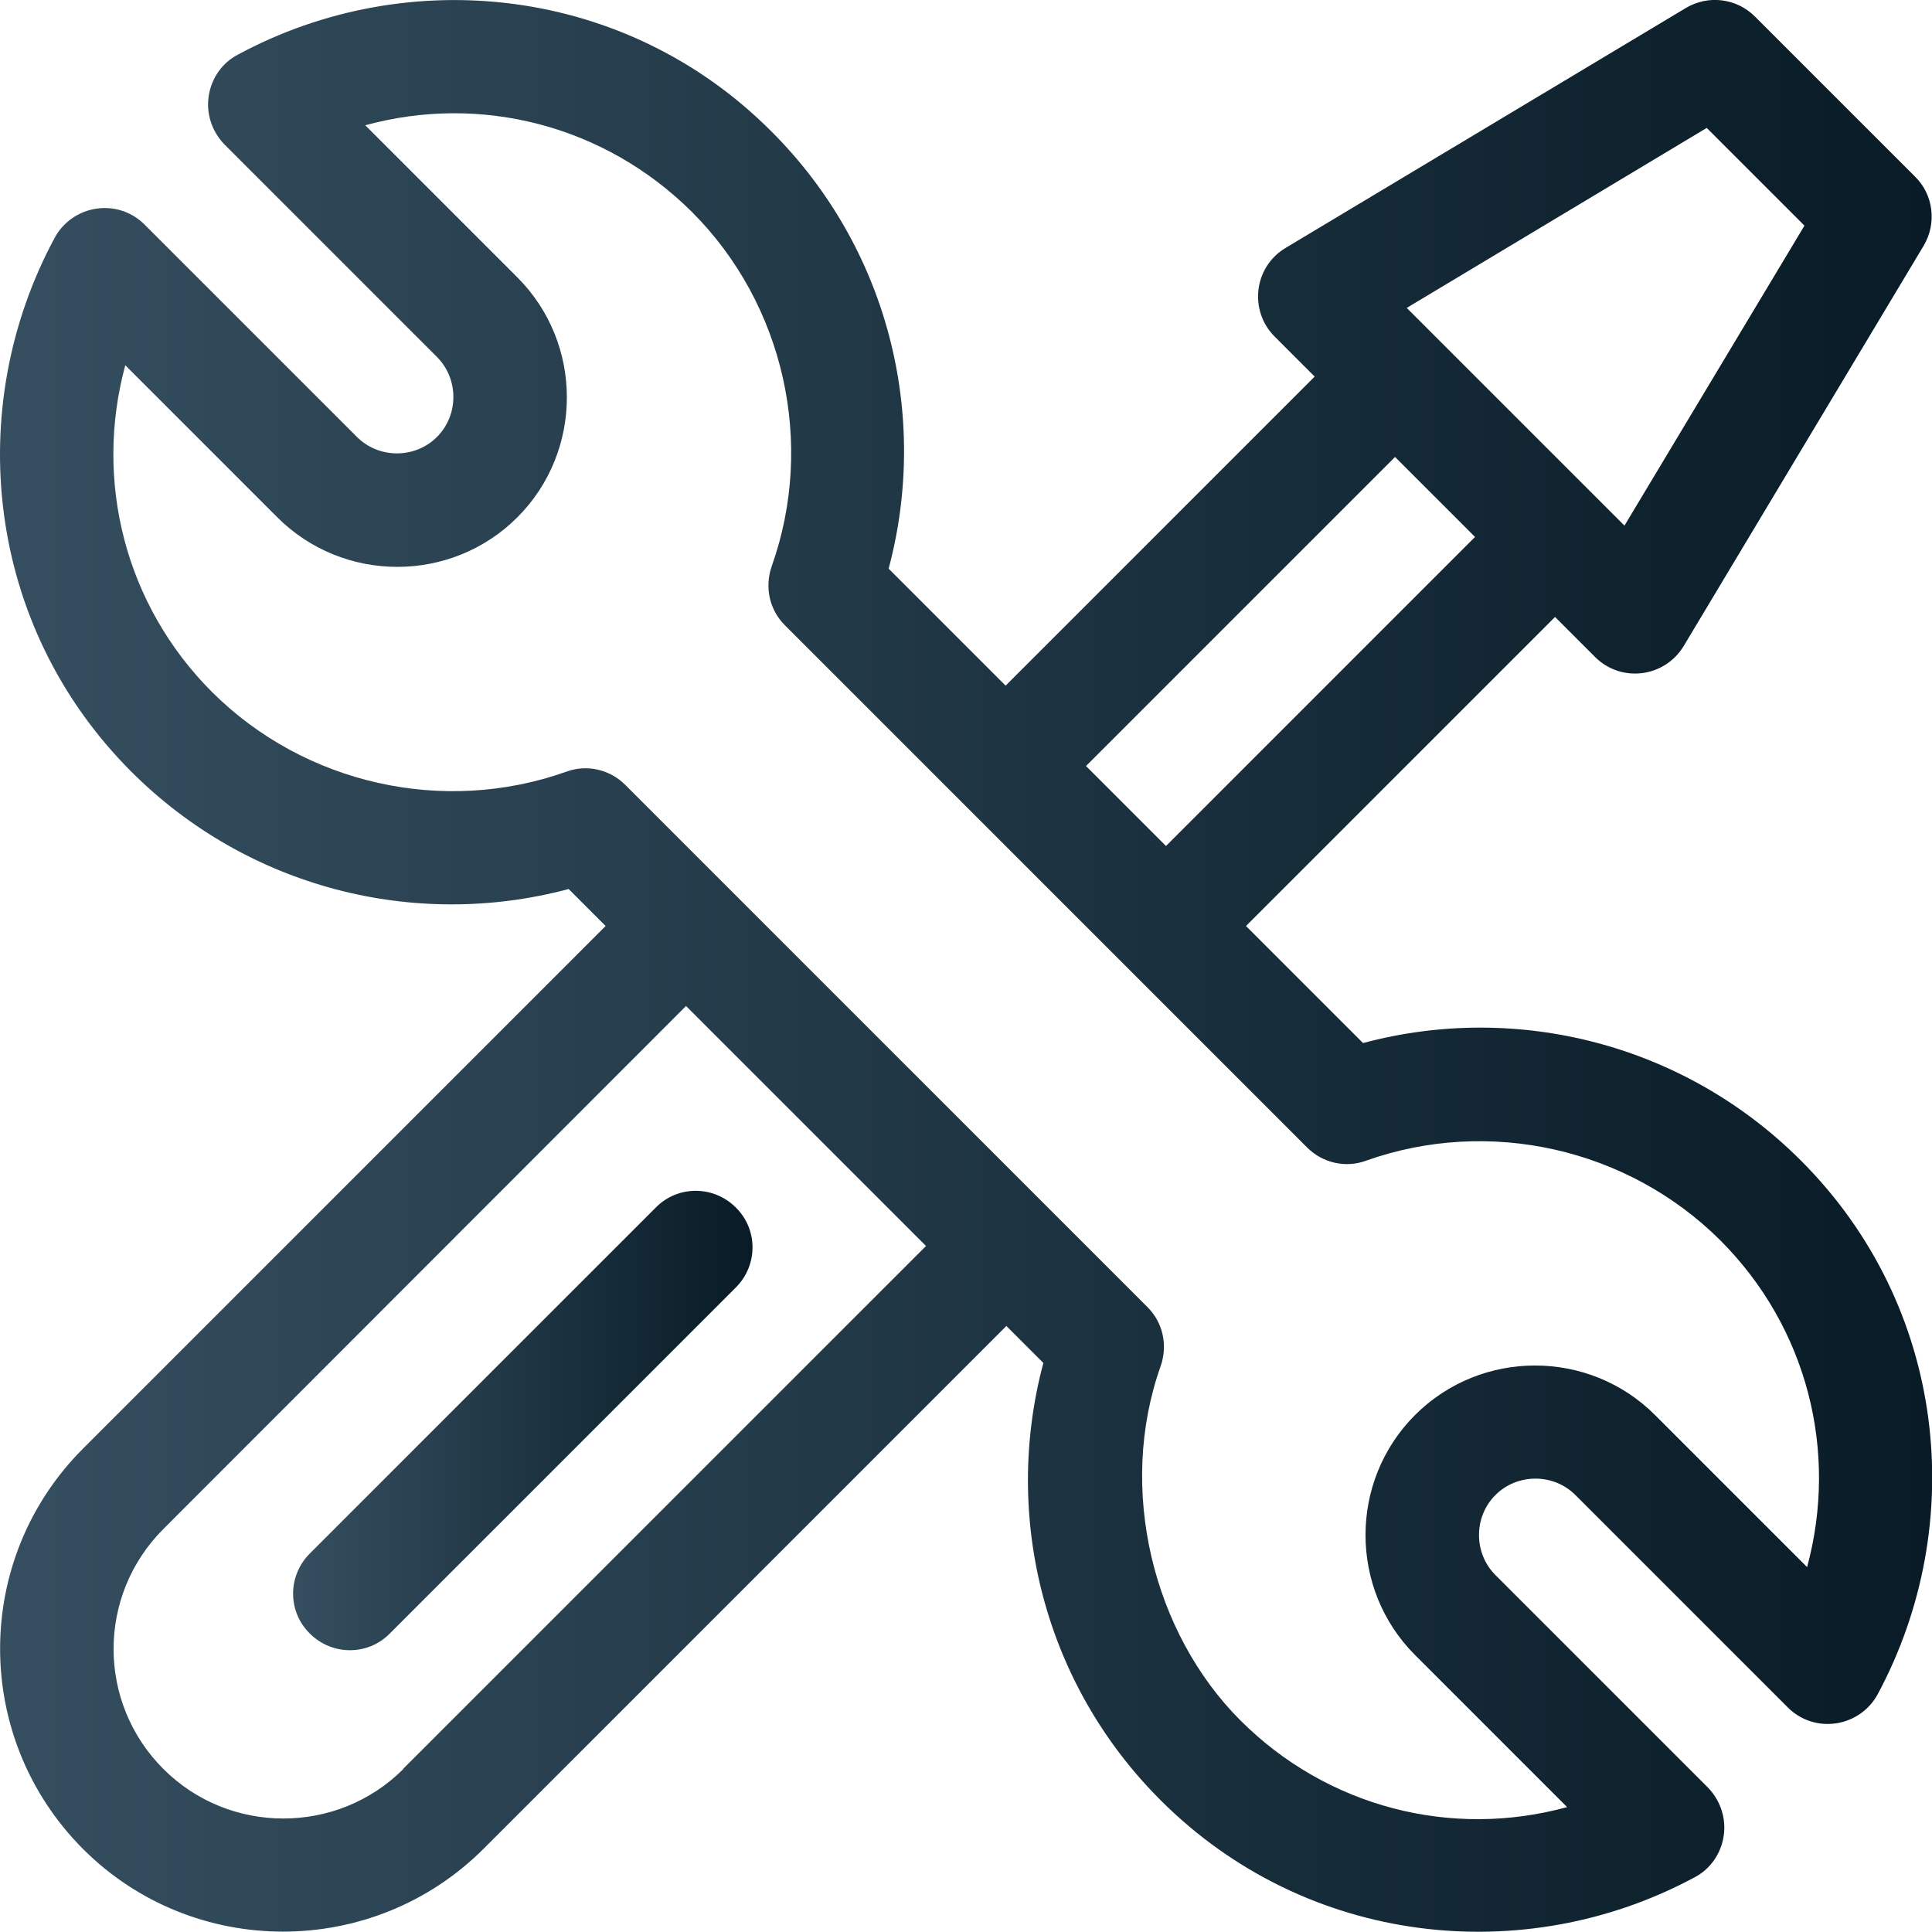
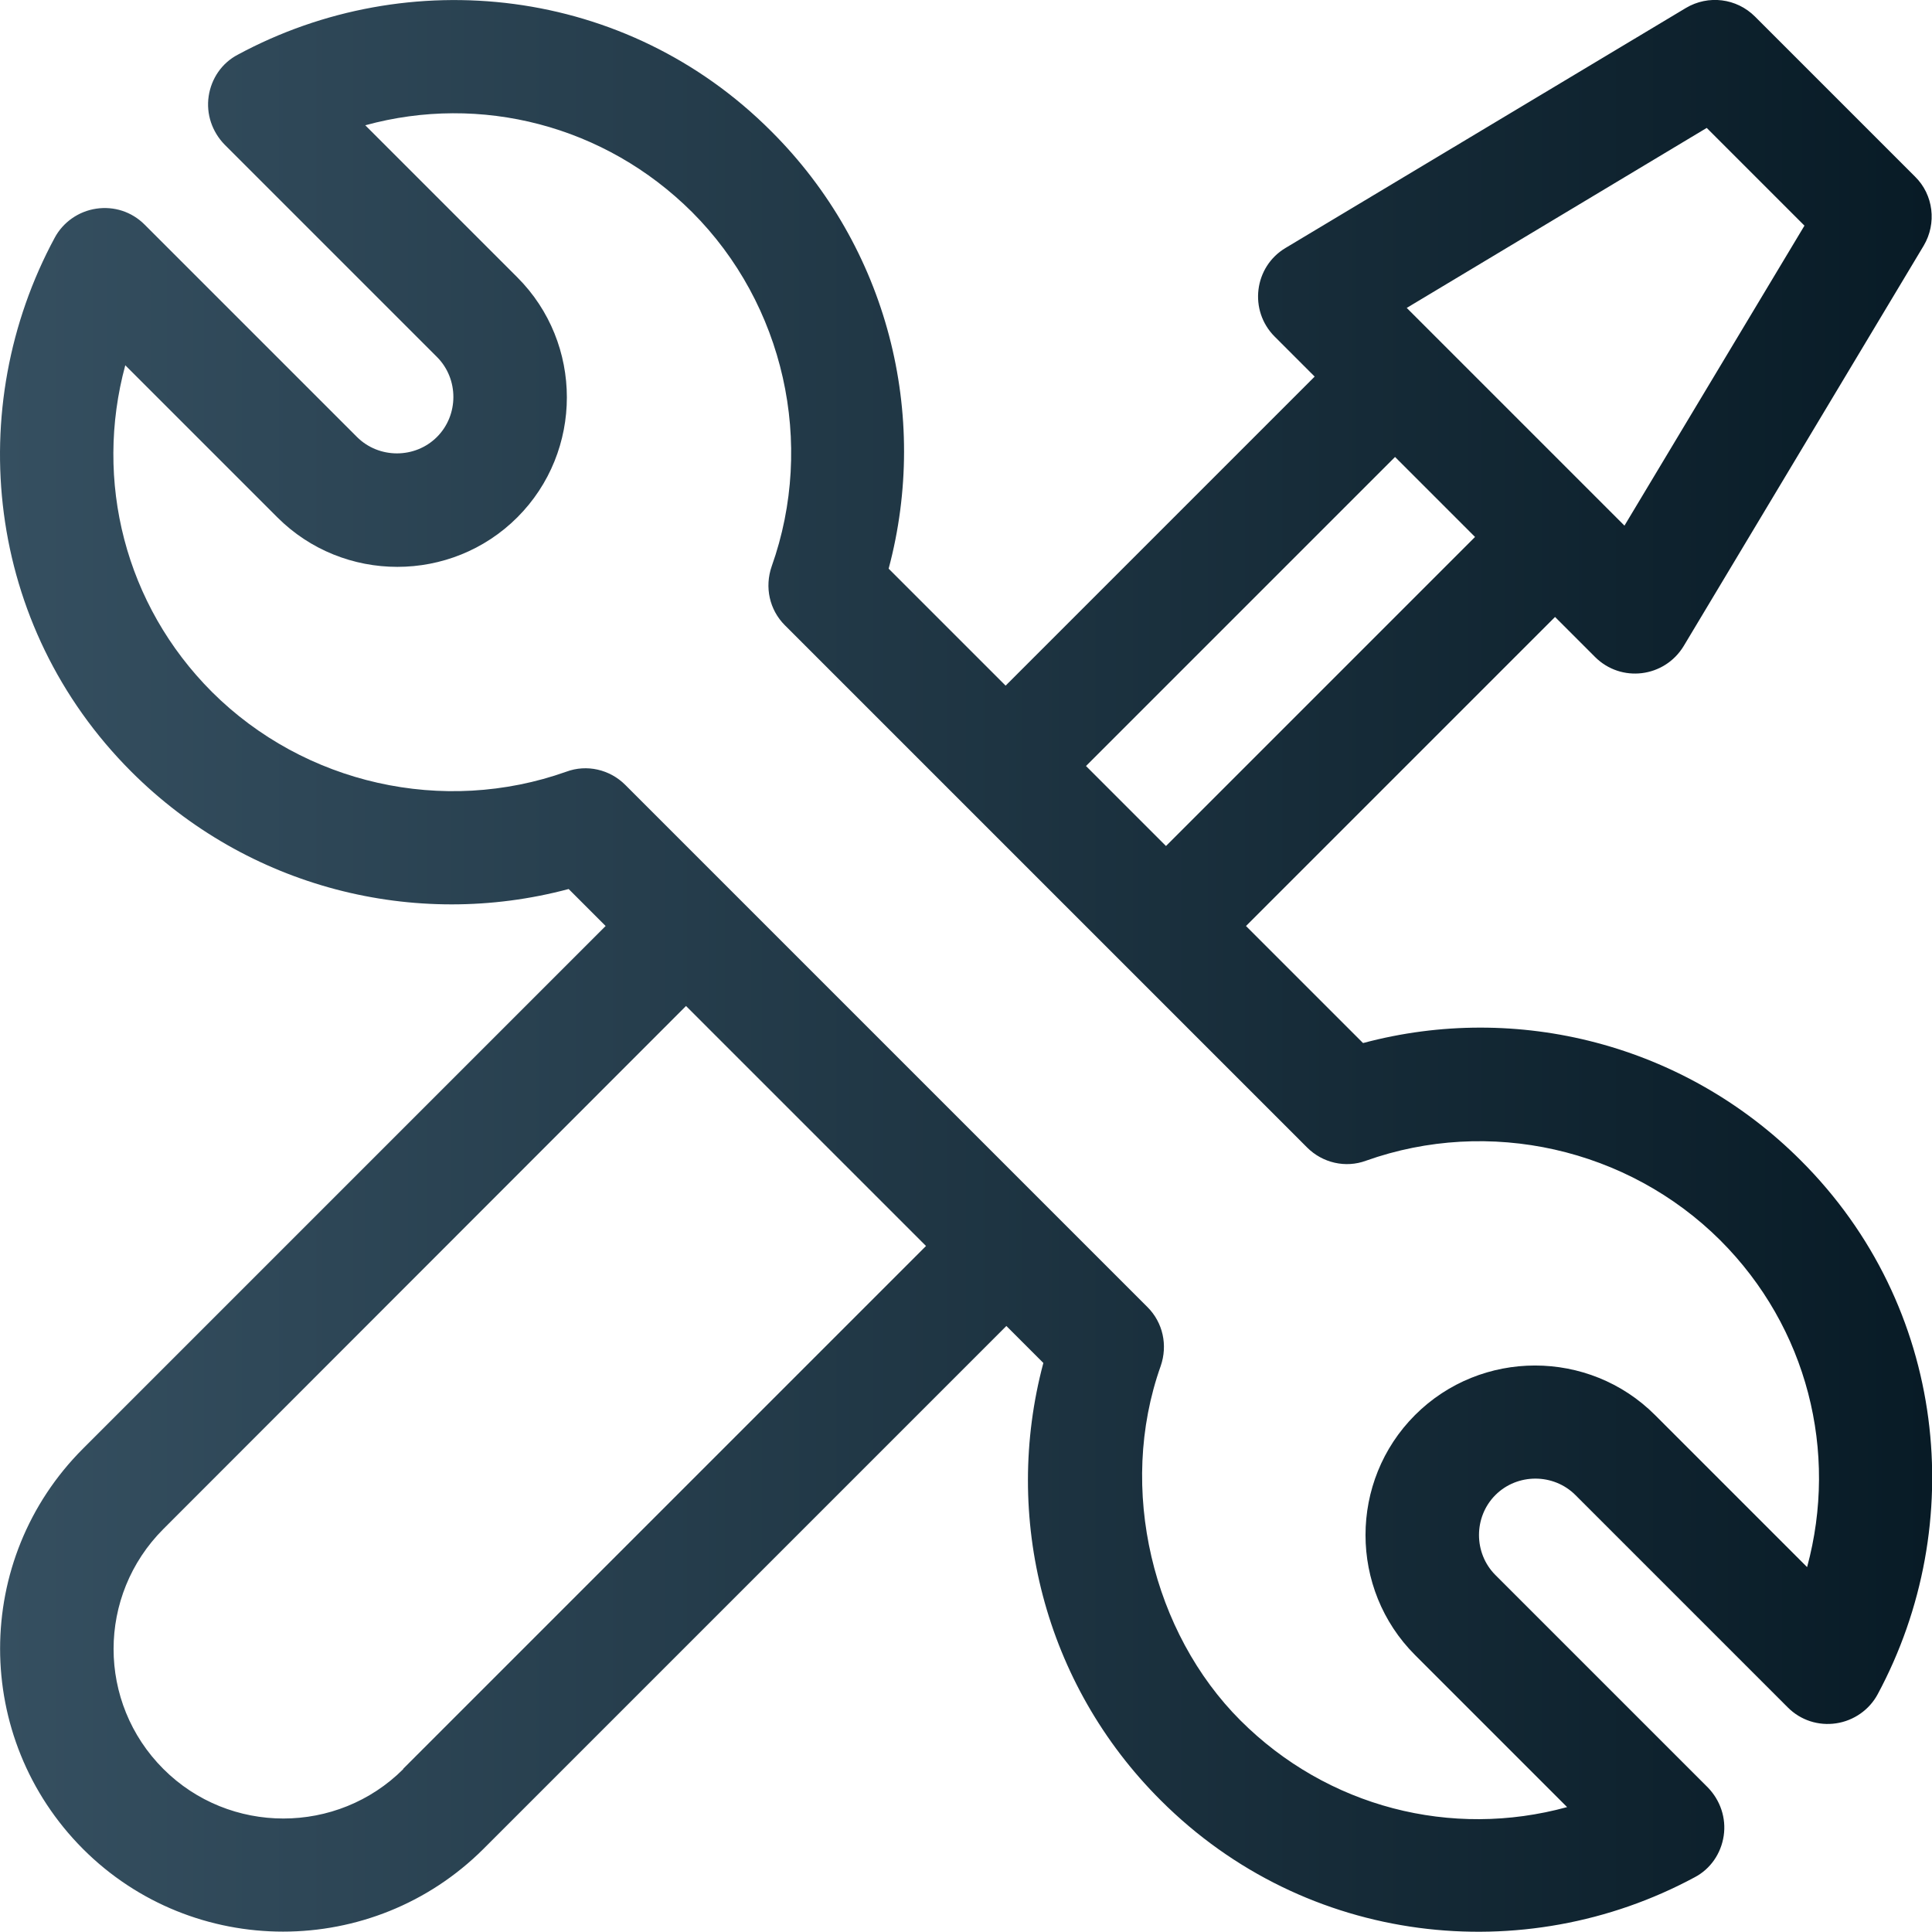
<svg xmlns="http://www.w3.org/2000/svg" xmlns:xlink="http://www.w3.org/1999/xlink" id="Capa_1" version="1.1" viewBox="0 0 512 512">
  <defs>
    <style>
      .st0 {
        fill: url(#linear-gradient1);
      }

      .st1 {
        fill: url(#linear-gradient);
      }
    </style>
    <linearGradient id="linear-gradient" x1="0" y1="258" x2="512" y2="258" gradientTransform="translate(0 514) scale(1 -1)" gradientUnits="userSpaceOnUse">
      <stop offset="0" stop-color="#354f60" />
      <stop offset="1" stop-color="#081b26" />
    </linearGradient>
    <linearGradient id="linear-gradient1" x1="77.8" y1="137.5" x2="199.4" y2="137.5" xlink:href="#linear-gradient" />
  </defs>
  <path class="st1" d="M361.2,276.4l-31-31,81.9-81.9,10.6,10.6c6.9,6.9,18.4,5.5,23.5-2.9l63.6-106.1c3.5-5.9,2.6-13.5-2.3-18.3l-42.4-42.4c-4.9-4.9-12.4-5.8-18.3-2.3l-106.1,63.6c-8.4,5-9.8,16.6-2.9,23.5l10.6,10.6-81.9,81.9-31-31c10.9-40.8-.2-85.1-31.1-115.9C166-3.7,108.2-9.9,63,14.5c-4.2,2.2-7,6.3-7.7,11s.9,9.4,4.2,12.8l56.3,56.3c5.8,5.8,5.8,15.4,0,21.2s-15.4,5.8-21.2,0l-56.3-56.3c-3.4-3.4-8.1-4.9-12.8-4.2-4.7.7-8.8,3.6-11,7.7C-9.8,108-3.9,165.8,34.8,204.5c30.8,30.8,75.1,42,115.9,31.1l9.8,9.8L22,383.9c-29.3,29.3-29.3,76.7,0,106.1,29.2,29.2,76.8,29.2,106.1,0l138.6-138.6,9.8,9.8c-10.9,40.8.2,85.1,31.1,115.9,38.6,38.6,96.4,44.7,141.5,20.4,4.2-2.2,7-6.3,7.7-11s-.9-9.4-4.2-12.8l-56.3-56.3c-5.8-5.8-5.8-15.4,0-21.2,5.8-5.8,15.4-5.8,21.2,0l56.3,56.3c3.4,3.4,8.1,4.9,12.8,4.2,4.7-.7,8.8-3.6,11-7.7,24.2-45,18.4-102.8-20.4-141.5-30.8-30.8-75.1-42-115.9-31.1h-.1ZM452.3,33.9l25.9,25.9-47.7,79.5-57.7-57.7,79.5-47.7h0ZM369.7,121.1l21.2,21.2-81.9,81.9-21.2-21.2,81.9-81.9h0ZM106.9,468.8c-17.5,17.5-46.1,17.5-63.6,0-17.6-17.6-17.6-46,0-63.6l138.5-138.6,63.6,63.6-138.6,138.6h.1ZM478.9,415.3l-40.3-40.3c-17.5-17.5-46.1-17.5-63.6,0s-17.5,46.1,0,63.6l40.3,40.3c-30.6,8.4-63.5.1-86.6-23s-32.7-61.3-21.1-93.9c1.9-5.5.6-11.5-3.5-15.6l-138.4-138.4c-4.1-4.1-10.2-5.5-15.6-3.5-32.6,11.6-69.4,3.3-93.9-21.1-23.1-23.1-31.3-56-23-86.6l40.3,40.3c17.5,17.5,46.1,17.5,63.6,0,17.5-17.5,17.5-46.1,0-63.6l-40.3-40.3c30.6-8.4,63.5,0,86.6,23,24.4,24.4,32.7,61.3,21.1,93.9-1.9,5.5-.6,11.5,3.5,15.6l138.4,138.4c4.1,4.1,10.2,5.5,15.6,3.5,32.6-11.6,69.4-3.3,93.9,21.1,23.1,23.1,31.3,56,23,86.6h0Z" />
-   <path class="st0" d="M195,320c-5.9-5.9-15.4-5.9-21.2,0l-91.7,91.7c-5.9,5.9-5.9,15.4,0,21.2,5.9,5.9,15.4,5.9,21.2,0l91.7-91.7c5.9-5.9,5.9-15.4,0-21.2Z" />
</svg>